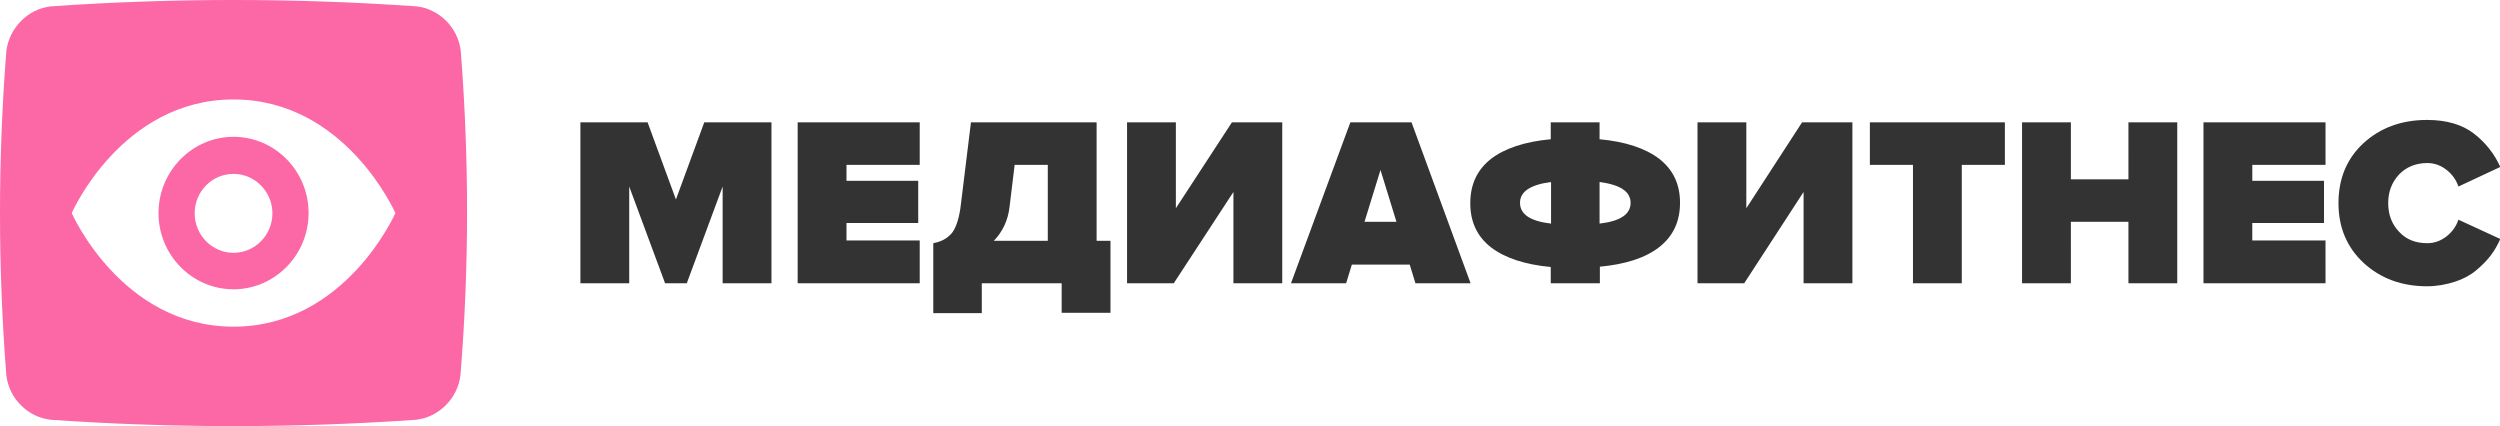
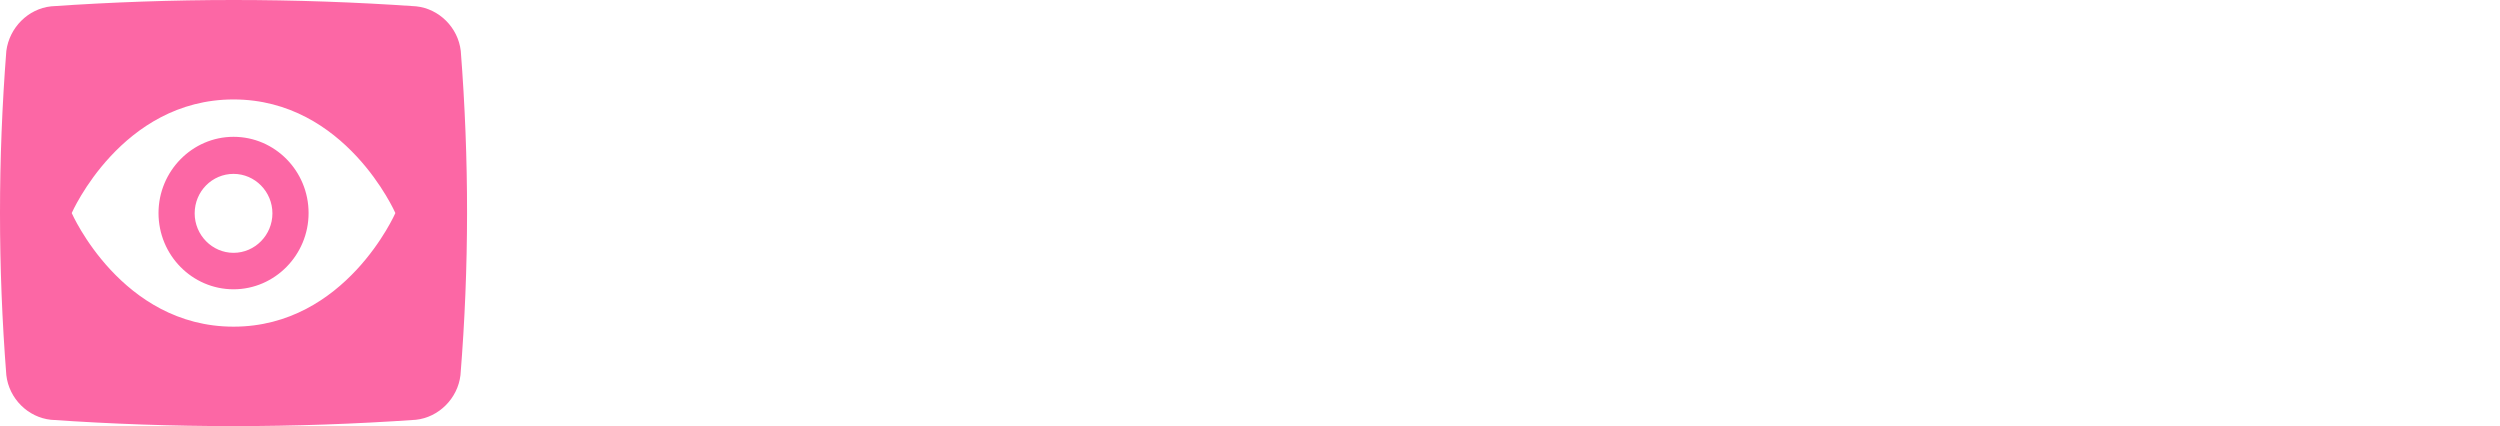
<svg xmlns="http://www.w3.org/2000/svg" id="Слой_1" x="0px" y="0px" viewBox="0 0 829.6 141.4" style="enable-background:new 0 0 829.6 141.4;" xml:space="preserve">
  <style type="text/css"> .st0{fill:#FC67A5;} .st1{fill:#333333;} </style>
  <path class="st0" d="M77.5,45.4c-13.7,0-24.9,11.4-24.9,25.3c0,14,11.2,25.3,24.9,25.3c13.7,0,24.9-11.4,24.9-25.3 C102.4,56.7,91.2,45.4,77.5,45.4z M77.5,83.9c-7.1,0-12.9-5.9-12.9-13.1c0-7.3,5.8-13.1,12.9-13.1c7.1,0,12.9,5.9,12.9,13.1 C90.4,78,84.6,83.9,77.5,83.9z M152.9,16.9c-0.9-7.8-7.2-14-14.8-14.8c-40.4-2.8-80.7-2.8-121.1,0C9.3,2.9,3.1,9.2,2.1,16.9 c-2.8,36-2.8,71.7,0,107.6c0.9,7.8,7.2,14,14.8,14.8c40.4,2.8,80.7,2.8,121.1,0c7.6-0.8,13.9-7.1,14.8-14.8 C155.7,88.6,155.7,52.9,152.9,16.9z M77.5,108.4c-37.2,0-53.7-37.7-53.7-37.7S40.3,33,77.5,33c37.2,0,53.7,37.7,53.7,37.7 S114.7,108.4,77.5,108.4z" />
-   <path class="st1" d="M256,94h-16.2V61.9L227.9,94h-7.2l-11.9-32.1V94h-16.2V40.6h22.3l9.4,25.6l9.4-25.6H256V94z M305.2,94h-40.5 V40.6h40.5v14.1h-24.3V60h23.8V74h-23.8v5.8h24.3V94z M309.7,103.8V80.7c2.7-0.5,4.7-1.6,6.2-3.4c1.4-1.8,2.5-5.1,3-9.8l3.3-26.9 h41.7v39.3h4.6v23.9h-16.2V94h-26.5v9.9H309.7z M335,68.7c-0.5,4.4-2.3,8.2-5.2,11.2h17.9V54.7h-11L335,68.7z M389.5,94h-15.5V40.6 h16.2v28.5l18.6-28.5h16.7V94h-16.2V63.7L389.5,94z M488,94h-18.3l-1.9-6.2h-19.2l-1.9,6.2h-18.3l19.7-53.4h20.3L488,94z M463.4,73.6l-5.3-17.2l-5.3,17.2H463.4z M530.8,94h-16.2v-5.4c-8.6-0.8-15.2-3-19.8-6.5c-4.6-3.6-6.9-8.4-6.9-14.7 c0-6.2,2.3-11.1,6.9-14.7c4.6-3.5,11.2-5.7,19.8-6.5v-5.6h16.2v5.6c8.6,0.8,15.2,3,19.8,6.5c4.6,3.6,6.9,8.4,6.9,14.6 c0,6.2-2.3,11.1-6.9,14.7c-4.6,3.6-11.2,5.7-19.7,6.5V94z M504.4,67.3c0,3.8,3.4,6.1,10.3,6.9V60.4 C507.8,61.3,504.4,63.6,504.4,67.3z M541.1,67.3c0-3.7-3.4-6-10.3-6.9v13.8C537.7,73.4,541.1,71.1,541.1,67.3z M578.8,94h-15.5V40.6 h16.2v28.5L598,40.6h16.7V94h-16.2V63.7L578.8,94z M651,94h-16.2V54.7h-14.3V40.6h44.8v14.1H651V94z M722.5,94h-16.2V73.6h-19.1V94 H671V40.6h16.2v18.9h19.1V40.6h16.2V94z M771.7,94h-40.5V40.6h40.5v14.1h-24.3V60h23.8V74h-23.8v5.8h24.3V94z M805.4,95 c-8.4,0-15.4-2.6-21-7.7c-5.6-5.2-8.4-11.8-8.4-19.9c0-8.2,2.8-14.8,8.3-19.9c5.6-5.1,12.6-7.7,21.1-7.7c6.4,0,11.6,1.5,15.5,4.5 c3.9,3,6.8,6.7,8.8,11.1l-13.9,6.5c-0.7-2.1-2-4-3.9-5.5c-1.9-1.5-4.1-2.3-6.4-2.3c-3.8,0-7,1.3-9.4,3.8c-2.4,2.6-3.6,5.7-3.6,9.5 c0,3.8,1.2,7,3.6,9.5c2.4,2.6,5.5,3.8,9.4,3.8c2.3,0,4.5-0.8,6.4-2.3c1.9-1.5,3.2-3.4,3.9-5.5l13.9,6.4c-0.9,2-1.9,3.8-3.2,5.5 c-1.3,1.7-2.9,3.3-4.8,4.9c-1.9,1.6-4.3,2.9-7.1,3.8S808.7,95,805.4,95z" />
</svg>